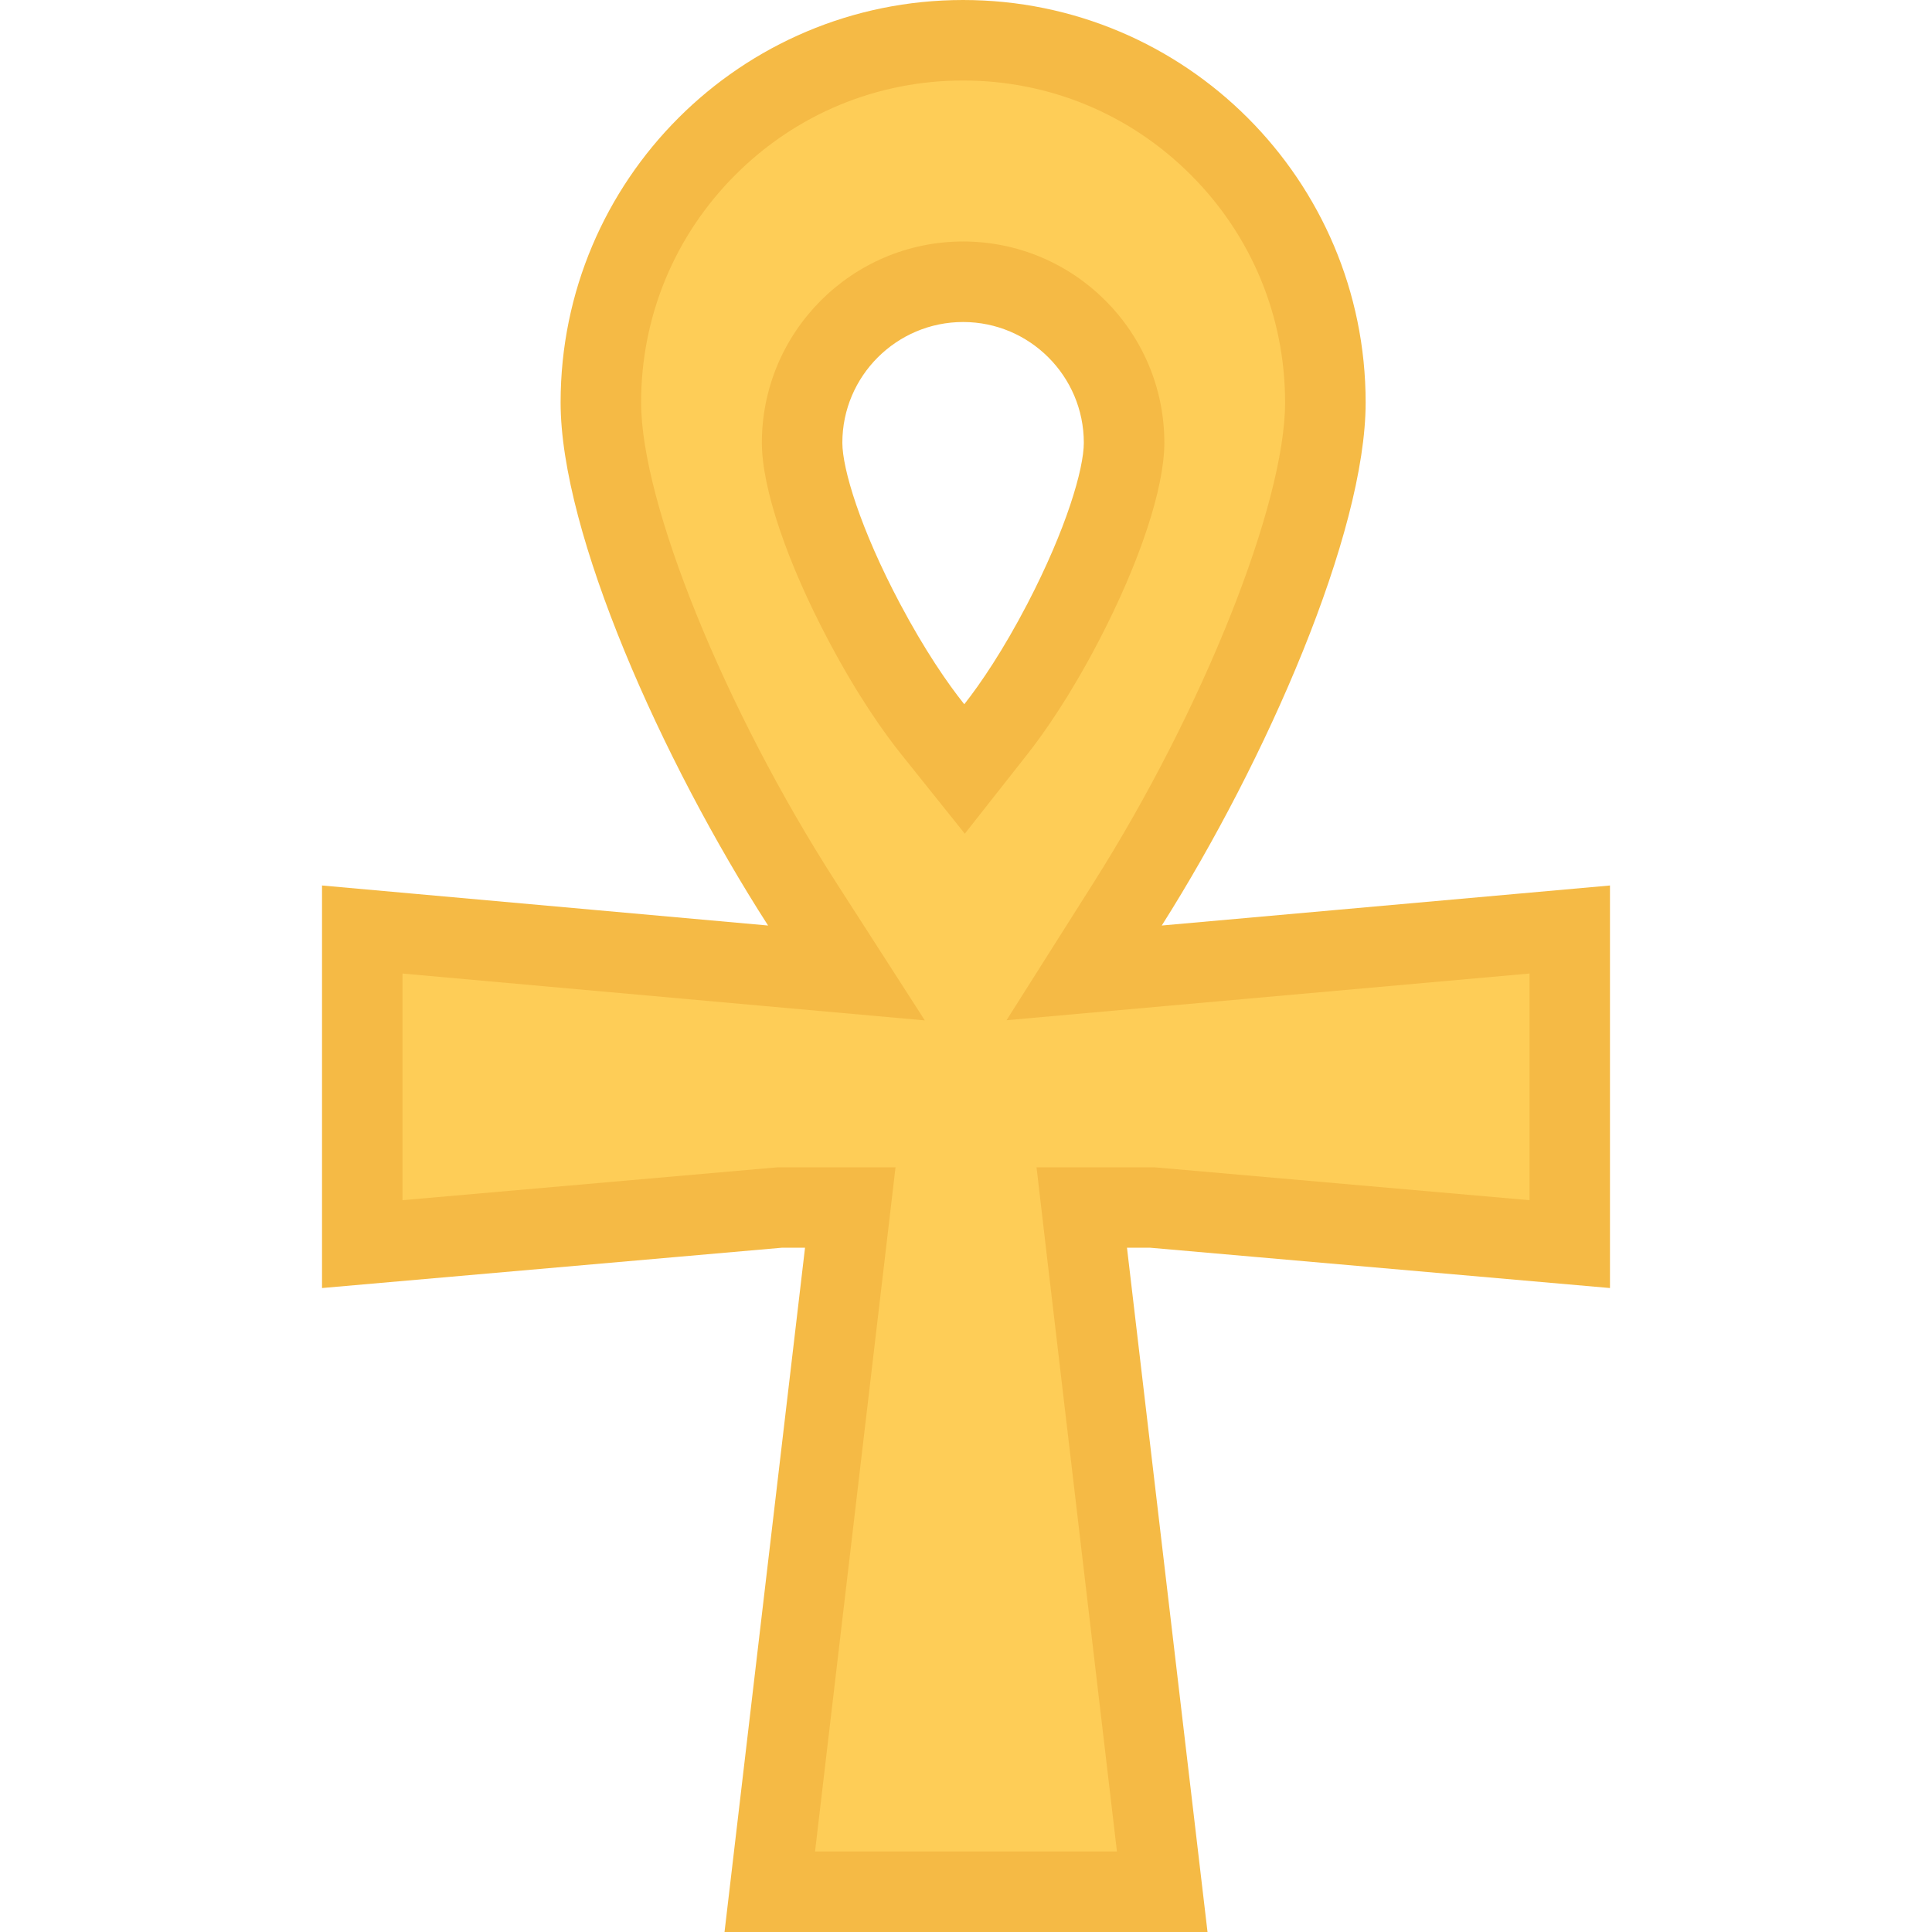
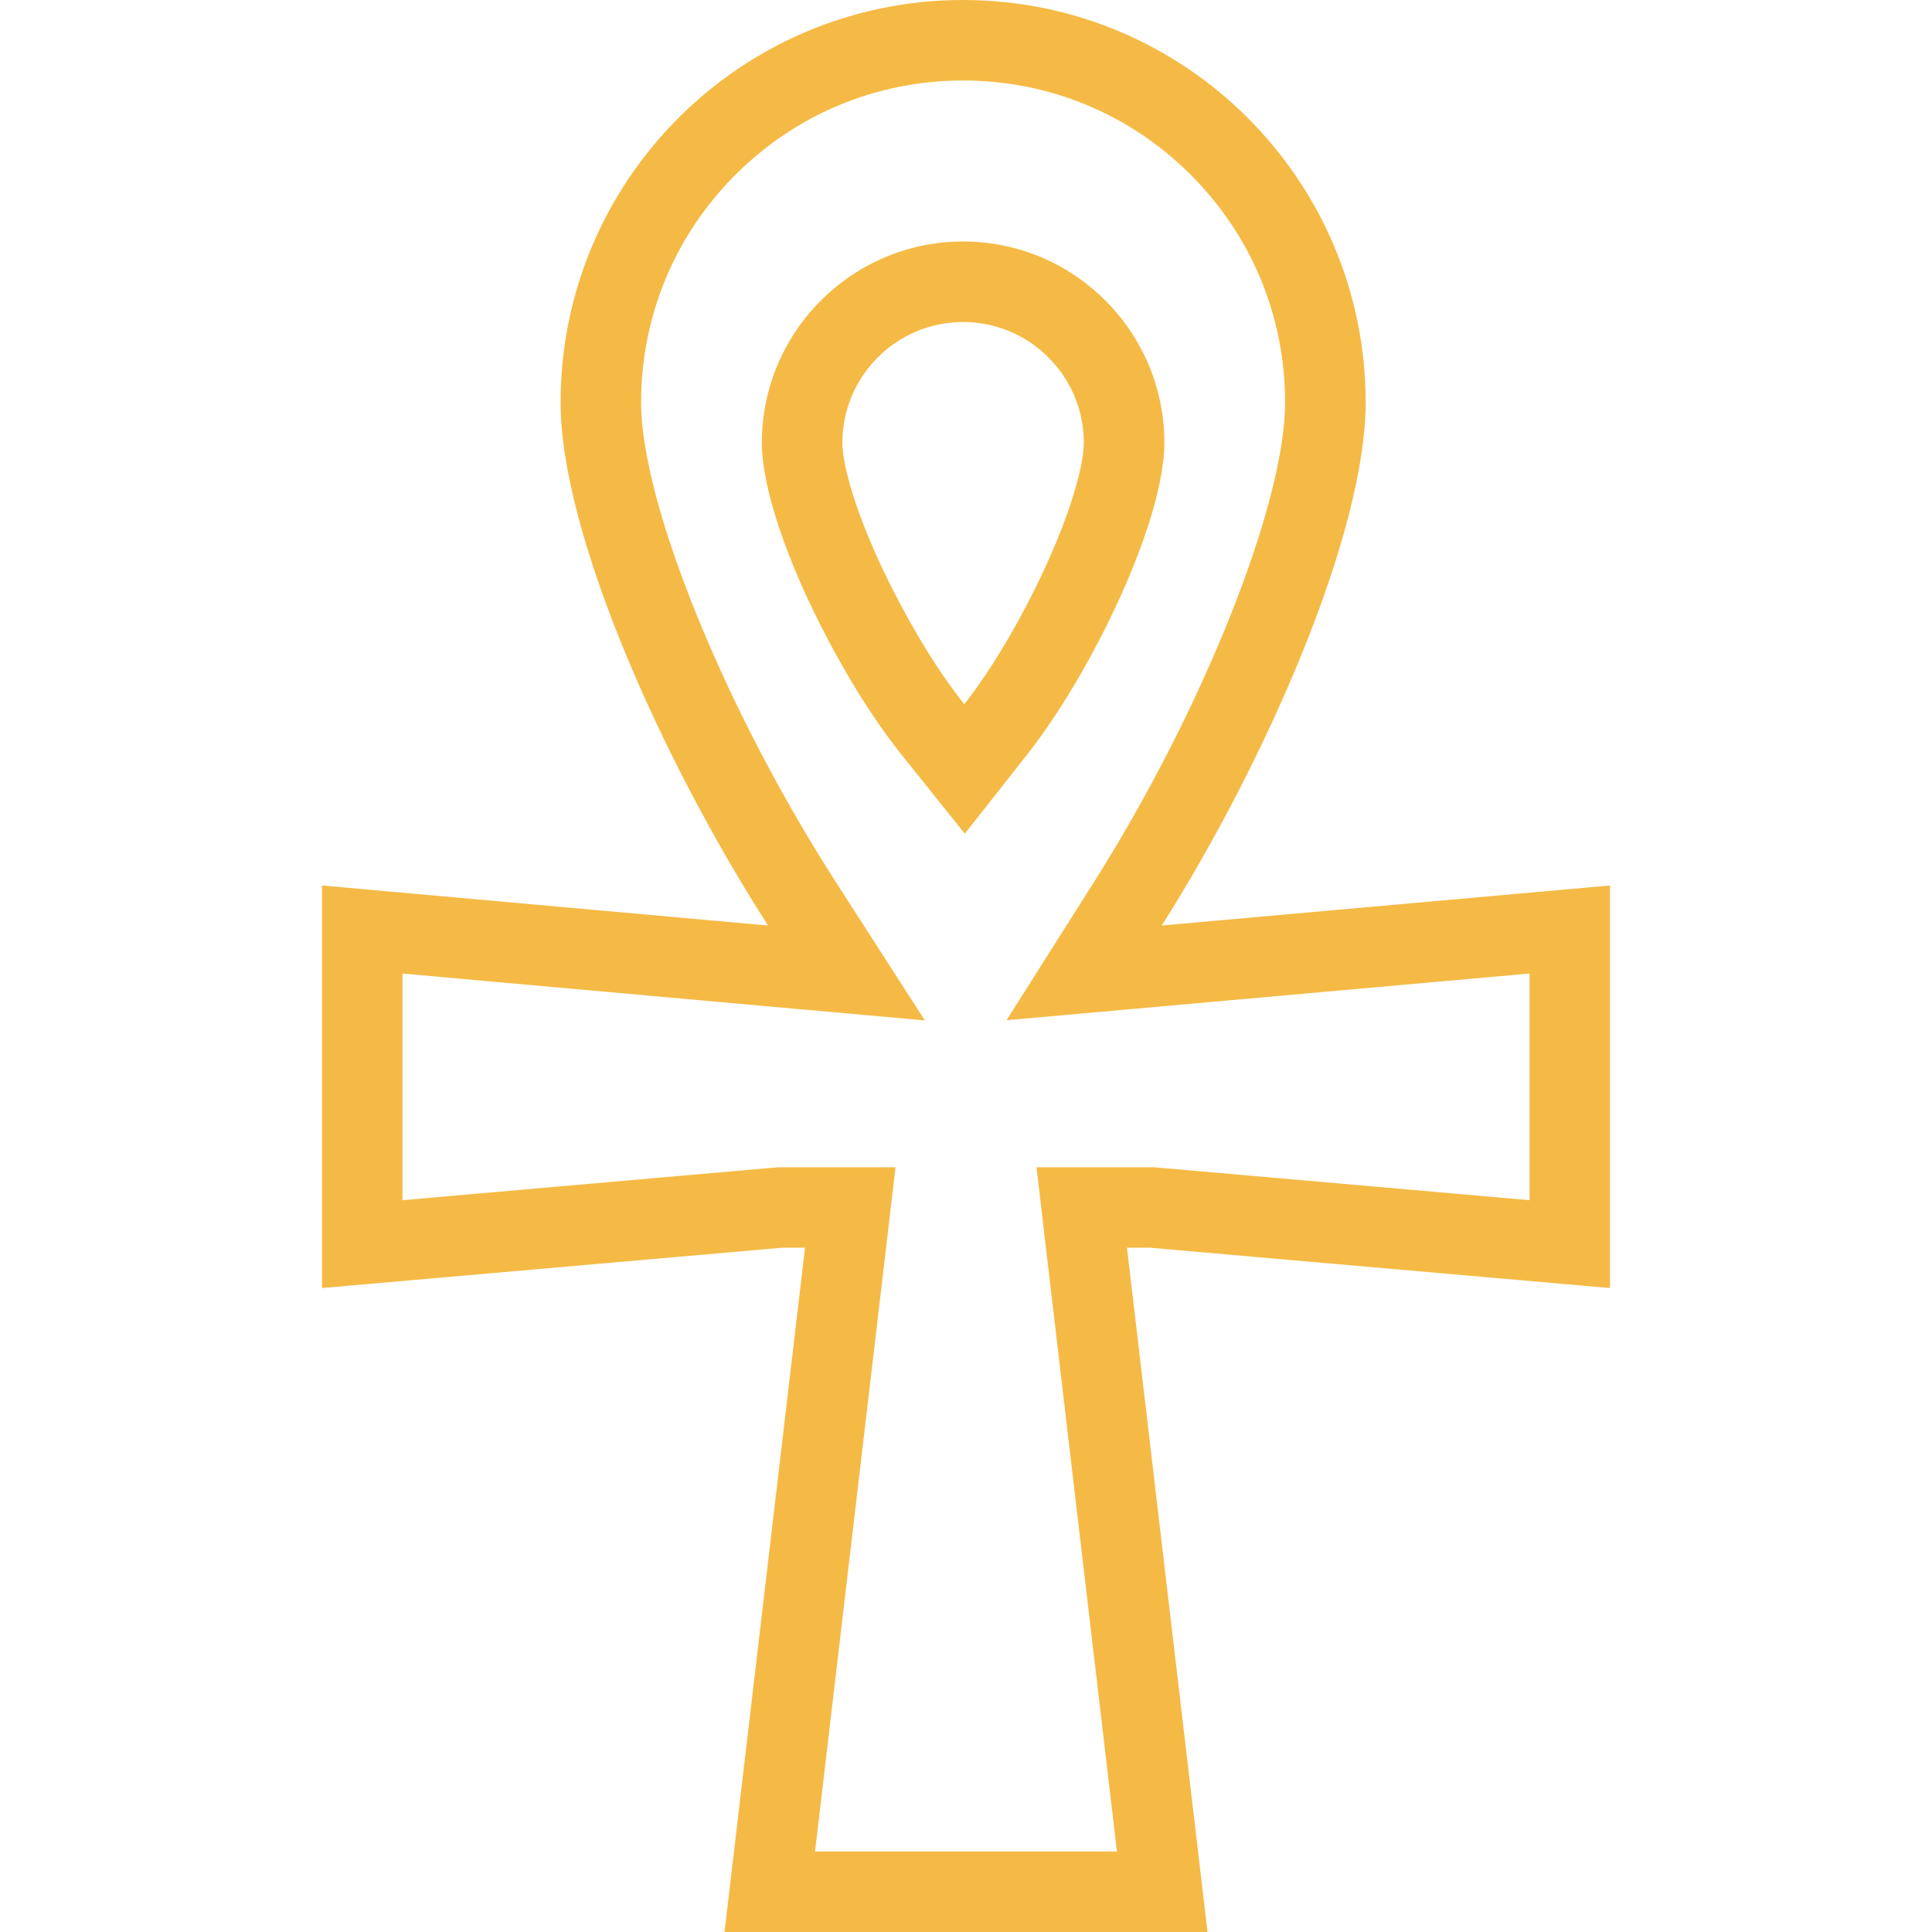
<svg xmlns="http://www.w3.org/2000/svg" height="800px" width="800px" version="1.1" id="Layer_1" viewBox="0 0 511.982 511.982" xml:space="preserve">
-   <path style="fill:#FECD57;" d="M203.989,501.326l21.335-181.337H206.77l-110.771,9.687v-83.349l128.316,11.508l-11.797-18.343  c-26.482-41.179-53.295-100.028-53.295-132.832c0-52.928,43.069-95.997,95.997-95.997s95.988,43.069,95.988,95.997  c0,32.952-26.342,91.802-52.356,132.901l-11.547,18.25l128.683-11.492v83.356l-110.777-9.687h-18.546l21.327,181.337  L203.989,501.326L203.989,501.326z M255.221,74.661c-23.522,0-42.662,19.141-42.662,42.671c0,10.163,6.335,28.429,16.53,47.654  c7.391,13.922,13.93,23.077,18.116,28.312l8.398,10.477l8.312-10.547c4.117-5.227,10.547-14.366,17.766-28.249  c9.999-19.187,16.218-37.444,16.218-47.646C297.899,93.802,278.744,74.661,255.221,74.661z" />
  <g>
    <path style="fill:#F5BA45;" d="M291.149,169.908c10.907-20.929,17.406-40.585,17.406-52.576c0-29.413-23.921-53.335-53.334-53.335   c-29.405,0-53.326,23.922-53.326,53.335c0,11.983,6.641,31.662,17.772,52.646c7.773,14.663,14.742,24.397,19.219,29.983   l16.788,20.968l16.617-21.101C276.682,194.243,283.525,184.516,291.149,169.908z M255.534,186.627   c-4.453-5.563-10.531-14.406-17.022-26.641c-10.563-19.913-15.289-35.772-15.289-42.654c0-17.648,14.359-31.999,31.999-31.999   c17.647,0,31.991,14.351,31.991,31.999c0,6.93-4.625,22.827-14.984,42.725C265.878,172.244,259.917,181.064,255.534,186.627z" />
    <path style="fill:#F5BA45;" d="M426.645,341.331V234.656l-118.777,10.608c27.718-43.779,54.03-103.988,54.03-138.604   C361.898,47.756,314.132,0,255.221,0c-58.904,0-106.66,47.756-106.66,106.66c0,34.608,26.827,94.817,54.982,138.604L85.337,234.656   v106.675l121.895-10.686h6.101l-21.335,181.337h127.996L298.65,330.645h6.109L426.645,341.331z M274.682,309.333l2.78,23.813   l18.53,157.494h-80.005l18.531-157.494l2.797-23.813h-23.984h-6.101h-0.93l-0.93,0.063l-98.708,8.656v-60.061l94.974,8.523   l43.444,3.891l-23.594-36.679c-29.413-45.741-51.592-100.364-51.592-127.066c0-22.788,8.875-44.217,24.991-60.334   c16.117-16.117,37.546-24.991,60.334-24.991c22.804,0,44.226,8.874,60.333,24.991c16.125,16.117,25,37.546,25,60.334   c0,26.851-21.812,81.537-50.717,127.199l-23.102,36.498l43.037-3.843l95.561-8.531v60.068l-98.716-8.656l-0.938-0.063h-0.922   h-6.109L274.682,309.333L274.682,309.333z" />
  </g>
</svg>